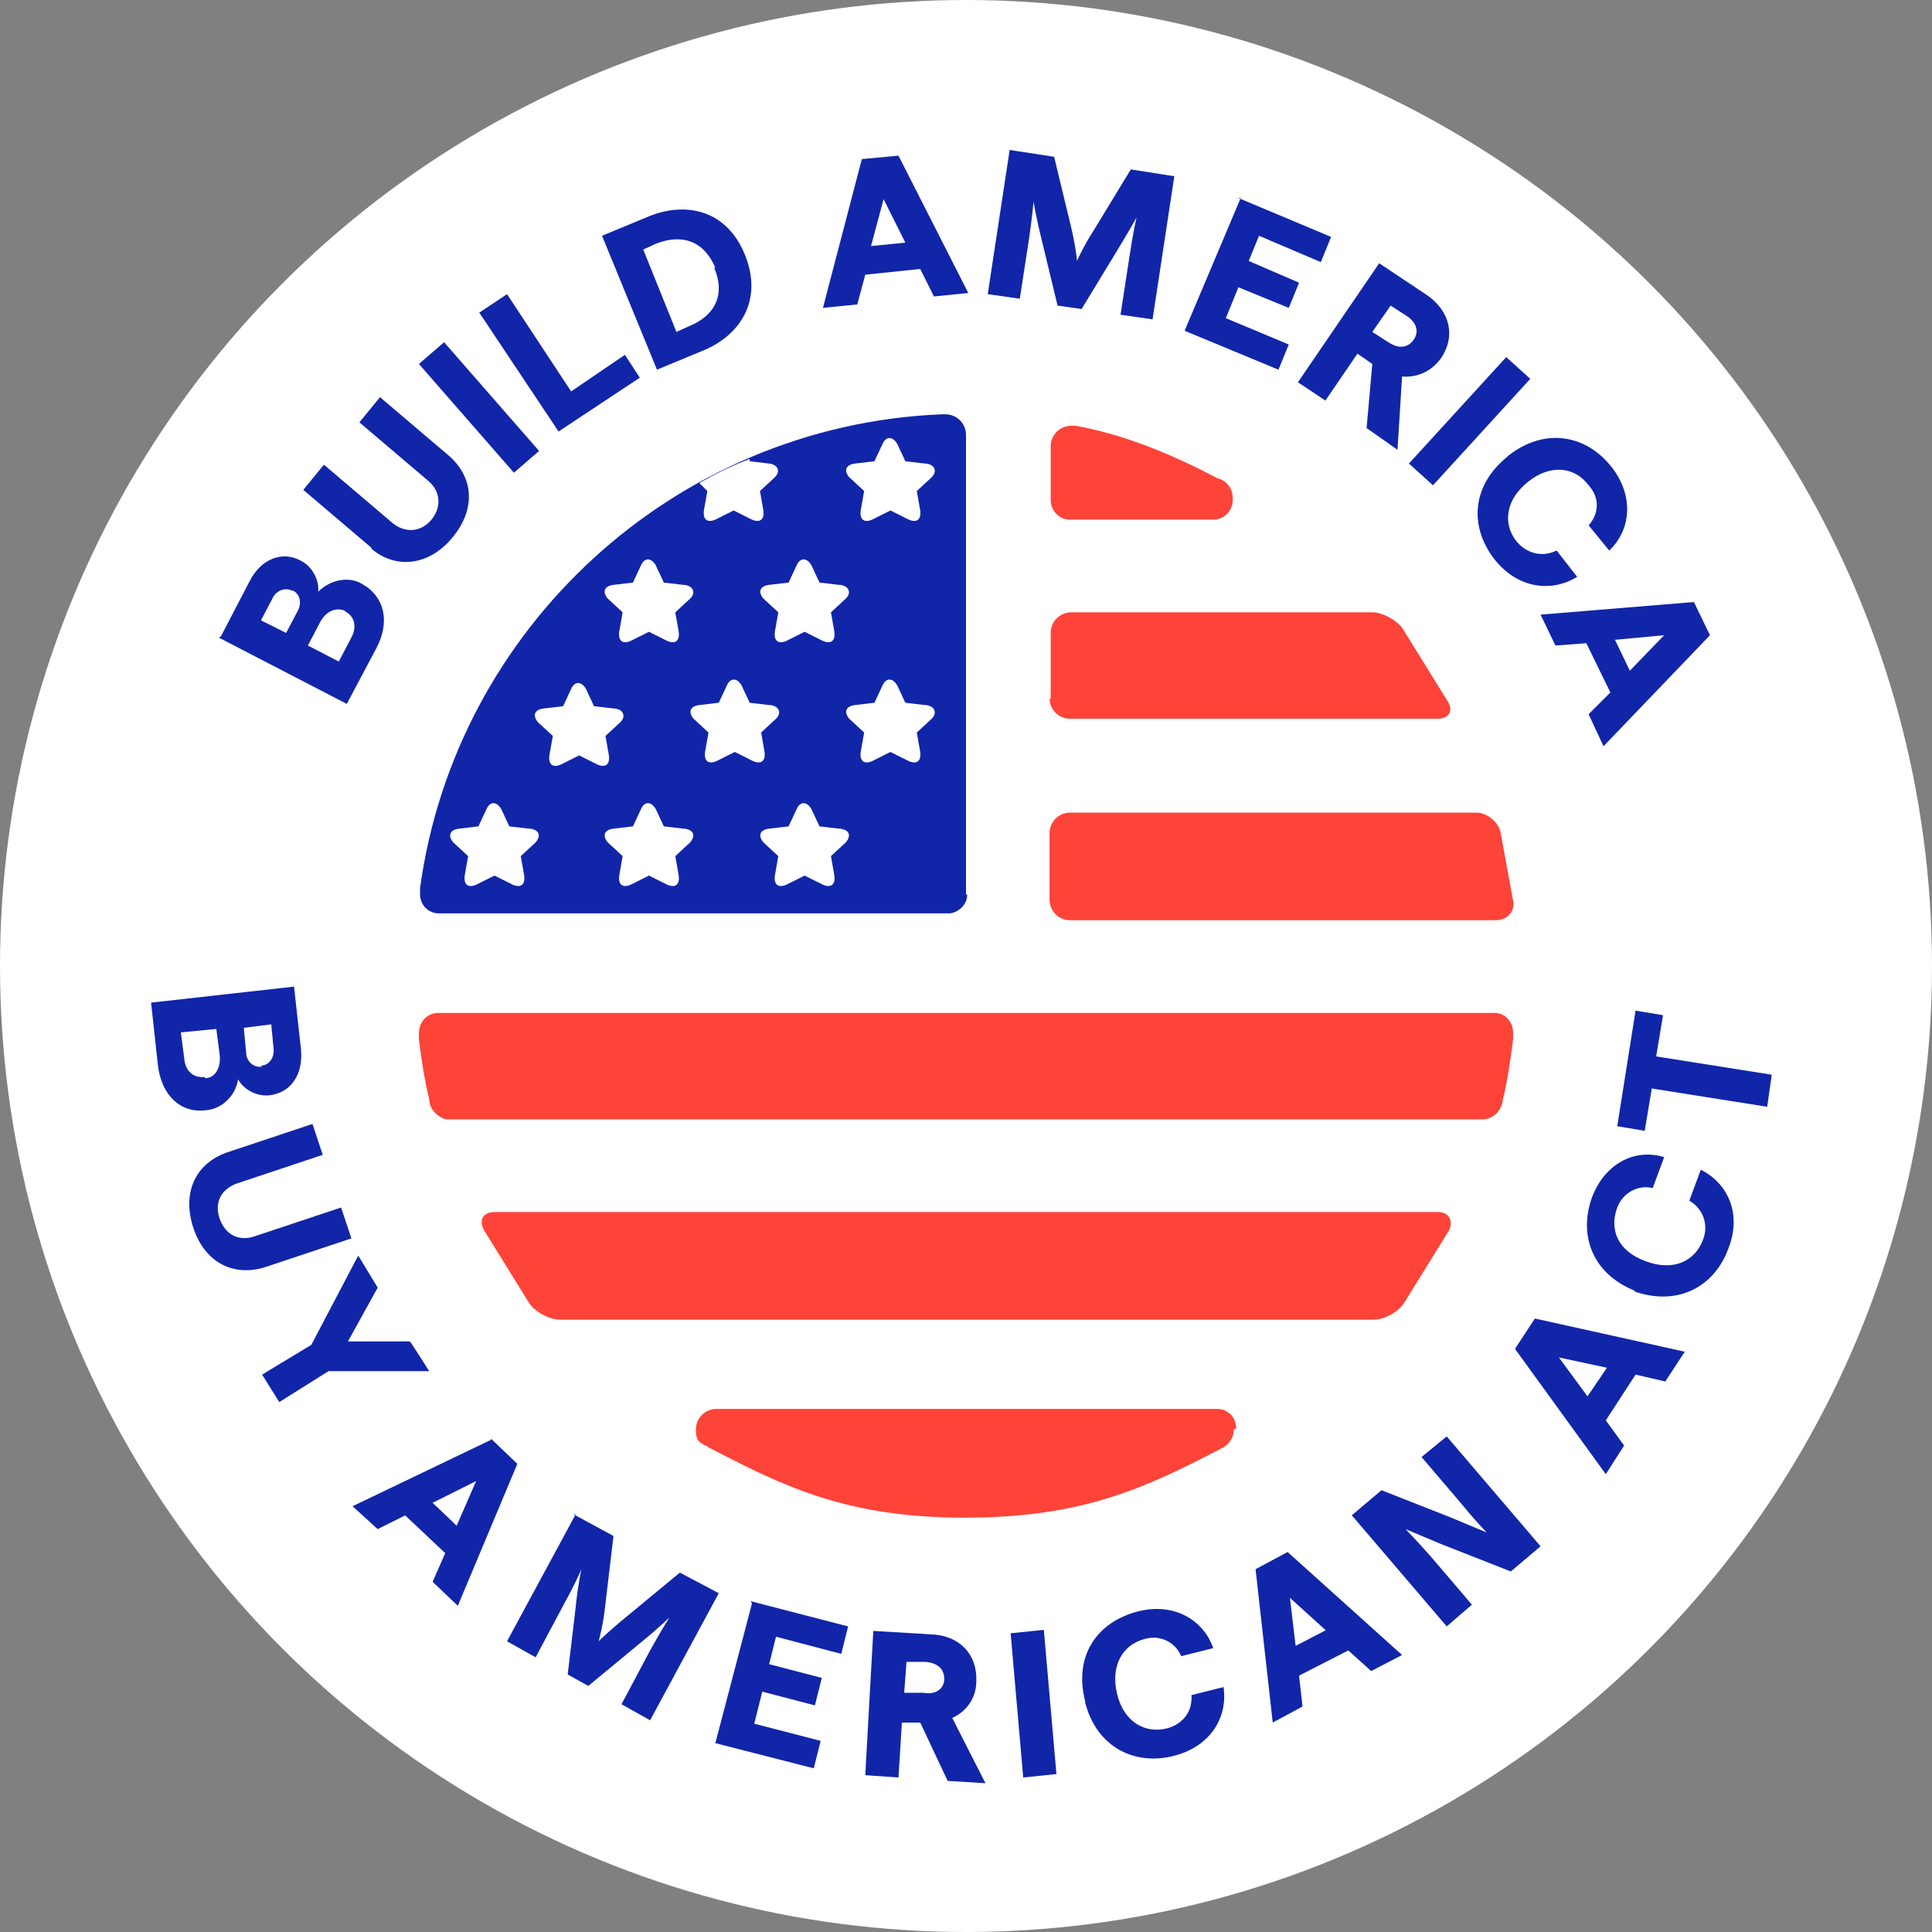
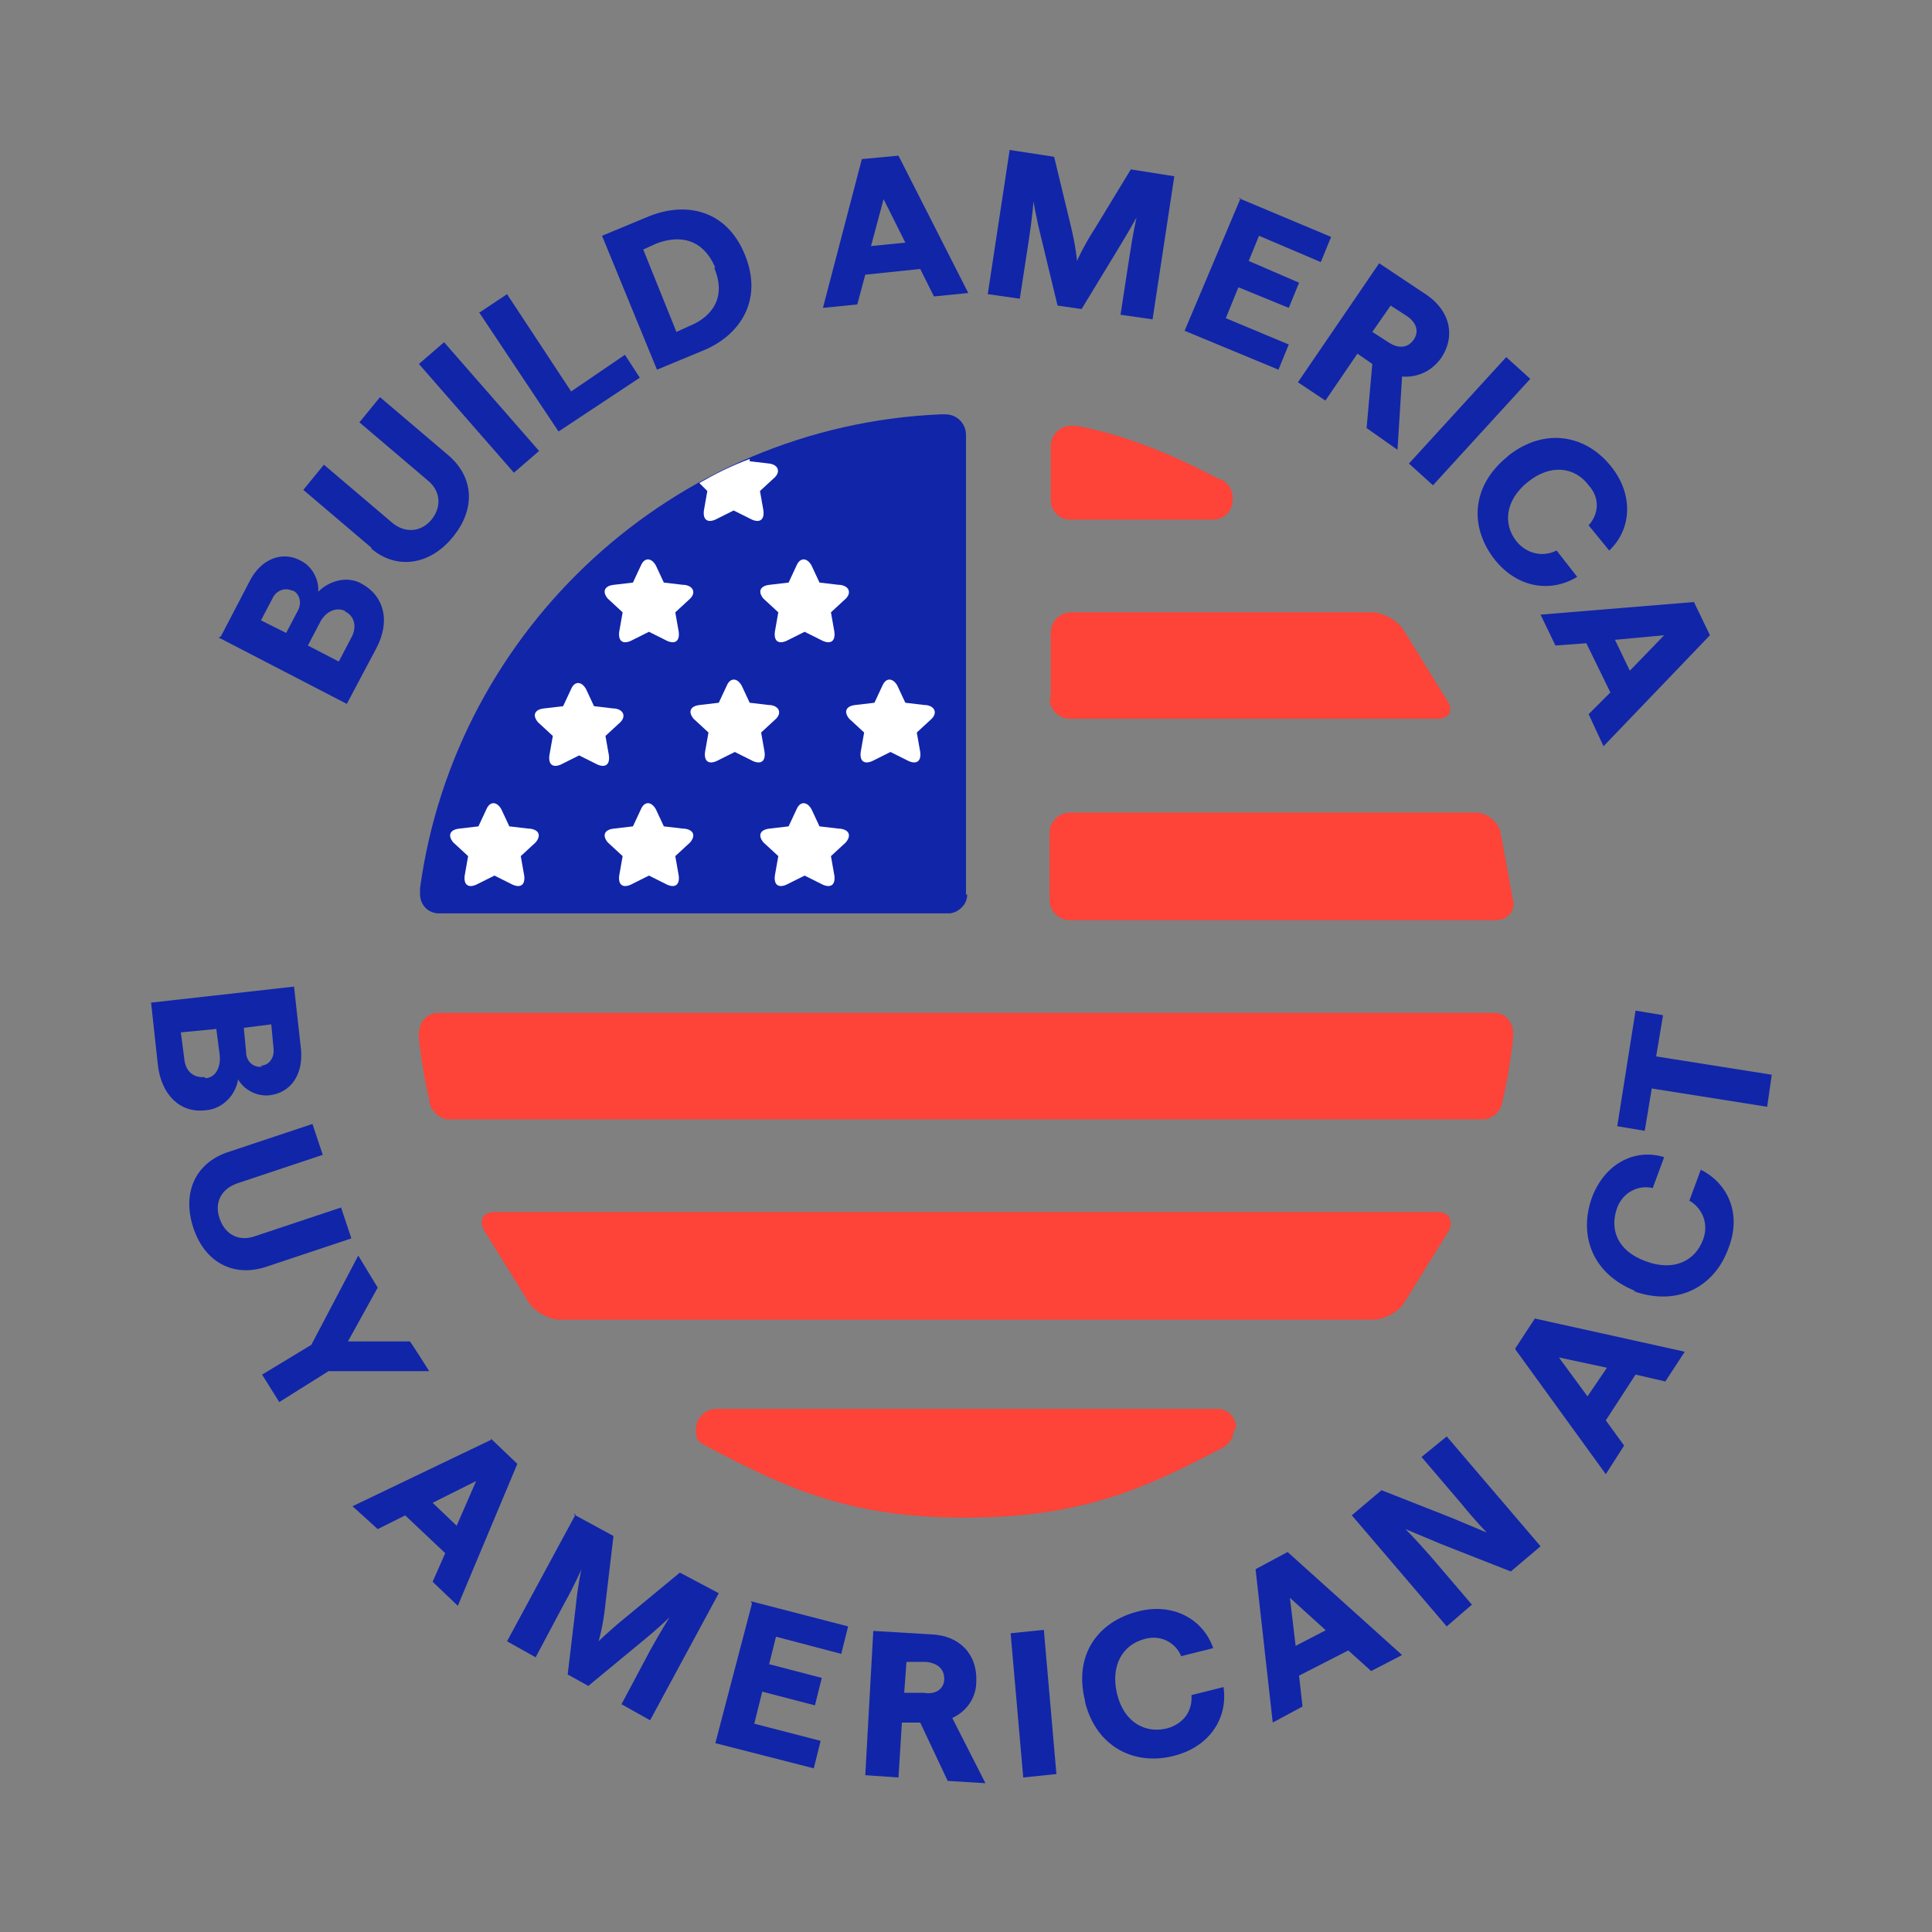
<svg xmlns="http://www.w3.org/2000/svg" id="Layer_2" version="1.1" viewBox="0 0 168.8 168.8">
  <rect x="0" y="0" width="168.8" height="168.8" fill="#808080" stroke="none" />
  <defs>
    <style>
      .st0 {
        fill: #1125a9;
      }

      .st1 {
        isolation: isolate;
      }

      .st2 {
        fill: #fe4338;
      }

      .st3 {
        fill: #fff;
      }
    </style>
  </defs>
  <g id="Layer_2-2">
    <g>
-       <circle class="st3" cx="84.4" cy="84.4" r="84.4" />
      <g>
        <g class="st1">
          <g class="st1">
            <path class="st0" d="M19.3,55.6l2.5-4.8c1-2,2.9-2.7,4.5-1.8,1,.5,1.6,1.7,1.5,2.7,1-1,2.6-1.4,3.8-.7,2,1.1,2.5,3.3,1.3,5.6l-2.6,4.9-11.2-5.8ZM25.5,51.6c-.6-.3-1.4,0-1.7.7l-1,1.9,2.2,1.1,1-1.9c.4-.7.2-1.5-.4-1.8ZM30.2,53.4c-.8-.4-1.7,0-2.2.9l-1.1,2.1,2.7,1.4,1.1-2.1c.5-.9.3-1.9-.6-2.3Z" />
          </g>
        </g>
        <g class="st1">
          <g class="st1">
            <path class="st0" d="M32.5,47.9l-6-5.1,1.8-2.2,6,5.1c1.1.9,2.5.8,3.4-.3.9-1.1.8-2.5-.3-3.4l-6-5.1,1.8-2.2,6,5.1c2.2,1.9,2.4,4.7.3,7.2-2,2.4-4.9,2.8-7.1.9Z" />
          </g>
        </g>
        <g class="st1">
          <g class="st1">
            <path class="st0" d="M36.6,31.8l2.2-1.9,8.3,9.5-2.2,1.9-8.3-9.5Z" />
          </g>
        </g>
        <g class="st1">
          <g class="st1">
            <path class="st0" d="M41.9,27.3l2.4-1.6,5.6,8.5,4.7-3.2,1.3,2-7.1,4.7-7-10.5Z" />
          </g>
        </g>
        <g class="st1">
          <g class="st1">
            <path class="st0" d="M52.6,20.6l4.1-1.7c3.2-1.3,6.8-.6,8.4,3.4,1.6,4-.5,7-3.6,8.3l-4.1,1.7-4.8-11.7ZM62.5,23.4c-1.1-2.6-3.2-2.9-5.2-2.1l-1.1.5,2.9,7.2,1.1-.5c2-.8,3.3-2.5,2.2-5.1Z" />
          </g>
        </g>
        <g class="st1">
          <g class="st1">
            <path class="st0" d="M75.3,13.9l3.2-.3,6.1,12-3,.3-1.2-2.4-4.8.5-.7,2.6-3,.3,3.4-13ZM79.1,21.2l-1.9-3.8-1.1,4.1,3-.3Z" />
          </g>
        </g>
        <g class="st1">
          <g class="st1">
            <path class="st0" d="M88.2,13.1l3.9.6,1.4,5.8c.5,2,.6,3.3.6,3.3,0,0,.5-1.2,1.6-2.9l3.1-5.1,3.8.6-1.9,12.5-2.8-.4.8-5.2c.3-2,.6-3.3.6-3.3,0,0-.6,1.1-1.7,2.9l-3.1,5.1-2.1-.3-1.4-5.8c-.5-2-.7-3.3-.7-3.3,0,0-.1,1.3-.4,3.3l-.8,5.2-2.8-.4,1.9-12.5Z" />
          </g>
        </g>
        <g class="st1">
          <g class="st1">
            <path class="st0" d="M108.2,17.3l8.1,3.4-.9,2.2-5.4-2.3-.9,2.2,4.4,1.9-.9,2.2-4.4-1.8-1.1,2.7,5.5,2.3-.9,2.2-8.2-3.4,4.9-11.6Z" />
          </g>
        </g>
        <g class="st1">
          <g class="st1">
            <path class="st0" d="M120.5,23l4.2,2.8c2,1.4,2.5,3.6,1.2,5.5-.8,1.1-2,1.7-3.4,1.6l-.4,6.4-2.7-1.9.5-5.6-1.3-.9-2.8,4.1-2.4-1.6,7.1-10.4ZM123.5,29.7c.5-.7.3-1.5-.6-2.1l-1.4-.9-1.6,2.3,1.4.9c.9.6,1.7.5,2.2-.2Z" />
          </g>
        </g>
        <g class="st1">
          <g class="st1">
            <path class="st0" d="M131.6,31.2l2.1,1.9-8.5,9.3-2.1-1.9,8.5-9.3Z" />
          </g>
        </g>
        <g class="st1">
          <g class="st1">
            <path class="st0" d="M131.8,39.8c3.2-2.5,6.8-1.8,9,1,1.9,2.4,1.8,5.4-.2,7.3l-1.8-2.2c.9-1,1-2.4,0-3.5-1.2-1.6-3.3-1.9-5.3-.3-2,1.6-2.2,3.7-1,5.2.9,1.1,2.3,1.4,3.5.8l1.8,2.3c-2.3,1.4-5.2,1-7.2-1.5-2.2-2.8-2.1-6.4,1.1-9Z" />
          </g>
        </g>
        <g class="st1">
          <g class="st1">
            <path class="st0" d="M148,52.6l1.4,2.9-9.3,9.7-1.3-2.8,1.9-1.9-2.1-4.3-2.7.2-1.3-2.7,13.4-1.1ZM142.4,58.6l3-3.1-4.3.4,1.3,2.7Z" />
          </g>
        </g>
        <g class="st1">
          <g class="st1">
            <path class="st0" d="M25.7,86.3l.6,5.4c.2,2.2-.9,3.8-2.8,4-1.1.1-2.2-.5-2.7-1.4-.2,1.4-1.4,2.6-2.8,2.7-2.3.3-3.9-1.4-4.2-3.9l-.6-5.5,12.5-1.4ZM17.9,94.2c.9,0,1.4-.9,1.3-2l-.3-2.3-3.1.3.3,2.3c.1,1.1.8,1.7,1.8,1.6ZM22.8,93.1c.7,0,1.2-.7,1.1-1.5l-.2-2.1-2.4.3.2,2.1c0,.8.6,1.4,1.4,1.3Z" />
          </g>
        </g>
        <g class="st1">
          <g class="st1">
            <path class="st0" d="M19.8,100.7l7.5-2.5.9,2.7-7.5,2.5c-1.4.5-2,1.7-1.5,3.1.5,1.4,1.7,2,3.1,1.5l7.5-2.5.9,2.7-7.5,2.5c-2.8.9-5.3-.4-6.3-3.4-1-3,.1-5.6,2.9-6.6Z" />
          </g>
        </g>
        <g class="st1">
          <g class="st1">
            <path class="st0" d="M27.2,117.5l4.1-7.8,1.7,2.8-2.6,4.7h5.4c0-.1,1.7,2.6,1.7,2.6h-8.8s-4.3,2.7-4.3,2.7l-1.5-2.4,4.3-2.6Z" />
          </g>
        </g>
        <g class="st1">
          <g class="st1">
            <path class="st0" d="M42.9,125.7l2.3,2.2-5.2,12.4-2.2-2.1,1.1-2.5-3.5-3.3-2.4,1.2-2.2-2,12.1-5.8ZM39.9,133.3l1.7-3.9-3.8,1.9,2.2,2.1Z" />
          </g>
        </g>
        <g class="st1">
          <g class="st1">
            <path class="st0" d="M50.1,132.3l3.5,1.9-.7,5.9c-.2,2-.6,3.3-.6,3.3,0,0,.9-.9,2.5-2.2l4.6-3.8,3.4,1.8-6,11.1-2.5-1.4,2.5-4.7c1-1.8,1.7-2.9,1.7-2.9,0,0-.9.9-2.5,2.2l-4.6,3.8-1.8-1,.7-5.9c.2-2,.5-3.3.5-3.3,0,0-.5,1.2-1.5,3l-2.5,4.7-2.5-1.4,6-11.1Z" />
          </g>
        </g>
        <g class="st1">
          <g class="st1">
            <path class="st0" d="M65.6,139.9l8.5,2.2-.6,2.4-5.7-1.5-.6,2.4,4.6,1.2-.6,2.4-4.6-1.2-.7,2.8,5.8,1.5-.6,2.4-8.6-2.2,3.2-12.2Z" />
          </g>
        </g>
        <g class="st1">
          <g class="st1">
            <path class="st0" d="M76.4,142.5l5,.3c2.4.1,4,1.7,3.9,4.1,0,1.4-.8,2.6-2.1,3.2l2.9,5.7-3.3-.2-2.4-5.1h-1.6c0,0-.3,4.8-.3,4.8l-2.9-.2.7-12.6ZM82.5,146.7c0-.9-.6-1.4-1.6-1.5h-1.7c0,0-.2,2.7-.2,2.7h1.7c1.1.2,1.8-.4,1.8-1.2Z" />
          </g>
        </g>
        <g class="st1">
          <g class="st1">
            <path class="st0" d="M88.3,142.7l2.9-.3,1.1,12.6-2.9.3-1.1-12.6Z" />
          </g>
        </g>
        <g class="st1">
          <g class="st1">
            <path class="st0" d="M94.8,148.6c-1-4,1.1-6.9,4.6-7.8,3-.8,5.7.6,6.6,3.2l-2.8.7c-.5-1.2-1.8-1.9-3.2-1.5-1.9.5-3,2.3-2.4,4.8.6,2.5,2.5,3.5,4.4,3,1.4-.4,2.2-1.5,2.1-2.9l2.8-.7c.4,2.7-1.2,5.2-4.3,6-3.4.9-6.8-.7-7.8-4.7Z" />
          </g>
        </g>
        <g class="st1">
          <g class="st1">
            <path class="st0" d="M109.7,137.1l2.8-1.5,10,9-2.7,1.4-2-1.8-4.3,2.2.3,2.7-2.6,1.4-1.5-13.4ZM115.9,142.5l-3.2-2.9.5,4.2,2.7-1.4Z" />
          </g>
        </g>
        <g class="st1">
          <g class="st1">
            <path class="st0" d="M118.1,132.4l2.6-2.2,6.1,2.4c1.9.8,3.1,1.3,3.1,1.3,0,0-.9-.9-2.2-2.5l-3.5-4.1,2.2-1.8,8.2,9.6-2.6,2.2-6.1-2.4c-1.9-.8-3.1-1.3-3.1-1.3,0,0,.9.9,2.3,2.5l3.5,4.1-2.2,1.9-8.2-9.6Z" />
          </g>
        </g>
        <g class="st1">
          <g class="st1">
            <path class="st0" d="M132.4,117.8l1.7-2.6,13.1,2.9-1.7,2.6-2.6-.6-2.6,4,1.6,2.2-1.6,2.5-7.9-10.9ZM140.4,119.5l-4.2-.9,2.5,3.4,1.7-2.5Z" />
          </g>
        </g>
        <g class="st1">
          <g class="st1">
            <path class="st0" d="M142.9,112.8c-3.8-1.5-5-4.9-3.8-8.2,1.1-2.9,3.7-4.3,6.3-3.5l-1,2.7c-1.3-.3-2.6.4-3.1,1.7-.7,1.9,0,3.8,2.5,4.7,2.4.9,4.3,0,5-1.9.5-1.3,0-2.7-1.2-3.4l1-2.7c2.4,1.2,3.6,3.9,2.4,6.9-1.2,3.3-4.4,5.1-8.3,3.7Z" />
          </g>
        </g>
        <g class="st1">
          <g class="st1">
            <path class="st0" d="M144.3,95.2l-.6,3.6-2.4-.4,1.6-10.1,2.4.4-.6,3.6,10.1,1.6-.4,2.8-10.1-1.6Z" />
          </g>
        </g>
      </g>
      <g>
        <g>
          <path class="st0" d="M84.4,78.2v-40.2h0c0-1-.8-1.8-1.8-1.8s-.3,0-.4,0c-23.3,1-42.4,18.7-45.5,41.4,0,.2,0,.3,0,.5,0,.9.6,1.6,1.5,1.7h0s44.8,0,44.8,0h0c.8-.1,1.5-.8,1.5-1.6h0c0-.1,0-.1,0-.1Z" />
          <path class="st2" d="M43.2,105.9c-1,0-1.4.7-.9,1.6l3.9,6.3c.5.8,1.8,1.5,2.7,1.5h71.1c1,0,2.2-.7,2.7-1.5l3.9-6.3c.4-.8,0-1.6-.9-1.6H43.2Z" />
          <path class="st2" d="M91.7,78.6c0,1,.8,1.8,1.8,1.8h37.2c1,0,1.7-.8,1.5-1.7l-1.1-6c-.2-.9-1.2-1.7-2.1-1.7h-35.5c-1,0-1.8.8-1.8,1.8v5.9Z" />
          <path class="st2" d="M91.7,61c0,1,.8,1.8,1.8,1.8h32.1c1,0,1.4-.7.9-1.5l-3.9-6.3c-.5-.8-1.8-1.5-2.7-1.5h-26.3c-1,0-1.8.8-1.8,1.8v5.8h0Z" />
          <g>
            <path class="st3" d="M80.8,61.6l-1.7-.2-.7-1.5c-.4-.7-1-.7-1.3,0l-.7,1.5-1.7.2c-.8.1-1,.6-.5,1.2l1.3,1.2-.3,1.7c-.1.8.3,1.1,1,.8l1.6-.8,1.6.8c.7.3,1.1,0,1-.8l-.3-1.7,1.3-1.2c.5-.5.3-1.1-.5-1.2h0Z" />
            <path class="st3" d="M67.2,61.6l-1.7-.2-.7-1.5c-.4-.7-1-.7-1.3,0l-.7,1.5-1.7.2c-.8.1-1,.6-.5,1.2l1.3,1.2-.3,1.7c-.1.8.3,1.1,1,.8l1.6-.8,1.6.8c.7.3,1.1,0,1-.8l-.3-1.7,1.3-1.2c.5-.5.3-1.1-.5-1.2h0Z" />
            <path class="st3" d="M53.6,61.9l-1.7-.2-.7-1.5c-.4-.7-1-.7-1.3,0l-.7,1.5-1.7.2c-.8.1-1,.6-.5,1.2l1.3,1.2-.3,1.7c-.1.8.3,1.1,1,.8l1.6-.8,1.6.8c.7.3,1.1,0,1-.8l-.3-1.7,1.3-1.2c.5-.5.3-1.1-.5-1.2h0Z" />
          </g>
          <g>
            <path class="st3" d="M73.3,51.1l-1.7-.2-.7-1.5c-.4-.7-1-.7-1.3,0l-.7,1.5-1.7.2c-.8.1-1,.6-.5,1.2l1.3,1.2-.3,1.7c-.1.8.3,1.1,1,.8l1.6-.8,1.6.8c.7.3,1.1,0,1-.8l-.3-1.7,1.3-1.2c.5-.5.3-1.1-.5-1.2Z" />
            <path class="st3" d="M59.7,51.1l-1.7-.2-.7-1.5c-.4-.7-1-.7-1.3,0l-.7,1.5-1.7.2c-.8.1-1,.6-.5,1.2l1.3,1.2-.3,1.7c-.1.8.3,1.1,1,.8l1.6-.8,1.6.8c.7.3,1.1,0,1-.8l-.3-1.7,1.3-1.2c.5-.5.3-1.1-.5-1.2h0Z" />
          </g>
          <g>
            <path class="st3" d="M73.3,72.4l-1.7-.2-.7-1.5c-.4-.7-1-.7-1.3,0l-.7,1.5-1.7.2c-.8.1-1,.6-.5,1.2l1.3,1.2-.3,1.7c-.1.8.3,1.1,1,.8l1.6-.8,1.6.8c.7.3,1.1,0,1-.8l-.3-1.7,1.3-1.2c.5-.6.3-1.1-.5-1.2h0Z" />
            <path class="st3" d="M59.7,72.4l-1.7-.2-.7-1.5c-.4-.7-1-.7-1.3,0l-.7,1.5-1.7.2c-.8.1-1,.6-.5,1.2l1.3,1.2-.3,1.7c-.1.8.3,1.1,1,.8l1.6-.8,1.6.8c.7.3,1.1,0,1-.8l-.3-1.7,1.3-1.2c.5-.6.3-1.1-.5-1.2h0Z" />
            <path class="st3" d="M46.2,72.4l-1.7-.2-.7-1.5c-.4-.7-1-.7-1.3,0l-.7,1.5-1.7.2c-.8.1-1,.6-.5,1.2l1.3,1.2-.3,1.7c-.1.8.3,1.1,1,.8l1.6-.8,1.6.8c.7.3,1.1,0,1-.8l-.3-1.7,1.3-1.2c.5-.6.3-1.1-.5-1.2h0Z" />
          </g>
-           <path class="st3" d="M80.8,40.5l-1.7-.2-.7-1.5c-.4-.7-1-.7-1.3,0l-.7,1.5-1.7.2c-.8.1-1,.6-.5,1.2l1.3,1.2-.3,1.7c-.1.8.3,1.1,1,.8l1.6-.8,1.6.8c.7.3,1.1,0,1-.8l-.3-1.7,1.3-1.2c.5-.5.3-1.1-.5-1.2h0Z" />
          <path class="st2" d="M132.2,90.2h0c0-.9-.7-1.7-1.6-1.7H38.3c-1,0-1.7.8-1.7,1.8s0,.3,0,.5c.2,1.6.5,3.7.9,5.2h0c0,.9.7,1.6,1.5,1.8h0s90.3,0,90.3,0h.2c.9,0,1.7-.7,1.8-1.7.4-1.6.7-3.7.9-5.3,0-.2,0-.3,0-.5Z" />
          <path class="st2" d="M107.7,43.5c0-.8-.5-1.5-1.3-1.7-3.8-2-8-3.8-12.4-4.6-.1,0-.2,0-.4,0,0,0,0,0,0,0h0s0,0,0,0c-1,0-1.8.8-1.8,1.8h0v4.7h0c0,.9.7,1.6,1.5,1.7h12.7c1,0,1.7-.8,1.7-1.7h0Z" />
          <path class="st2" d="M108,124.8c0-.9-.6-1.6-1.5-1.7,0,0,0,0,0,0h-43.9c-1,0-1.8.8-1.8,1.8s.3,1.1.8,1.4h0s0,0,0,0c0,0,.2,0,.2.1,6.7,3.5,12.2,6.2,22.5,6.2s15.8-2.6,22.5-6.1c.1,0,.2-.1.3-.2,0,0,0,0,0,0h0c.4-.3.7-.8.7-1.4h0Z" />
        </g>
        <path class="st3" d="M62.5,45.4l1.6-.8,1.6.8c.7.3,1.1,0,1-.8l-.3-1.7,1.3-1.2c.5-.5.3-1.1-.5-1.2l-1.7-.2v-.2c-1.6.6-3,1.3-4.4,2.1l.7.7-.3,1.7c-.1.8.3,1.1,1,.8h0Z" />
      </g>
    </g>
  </g>
</svg>